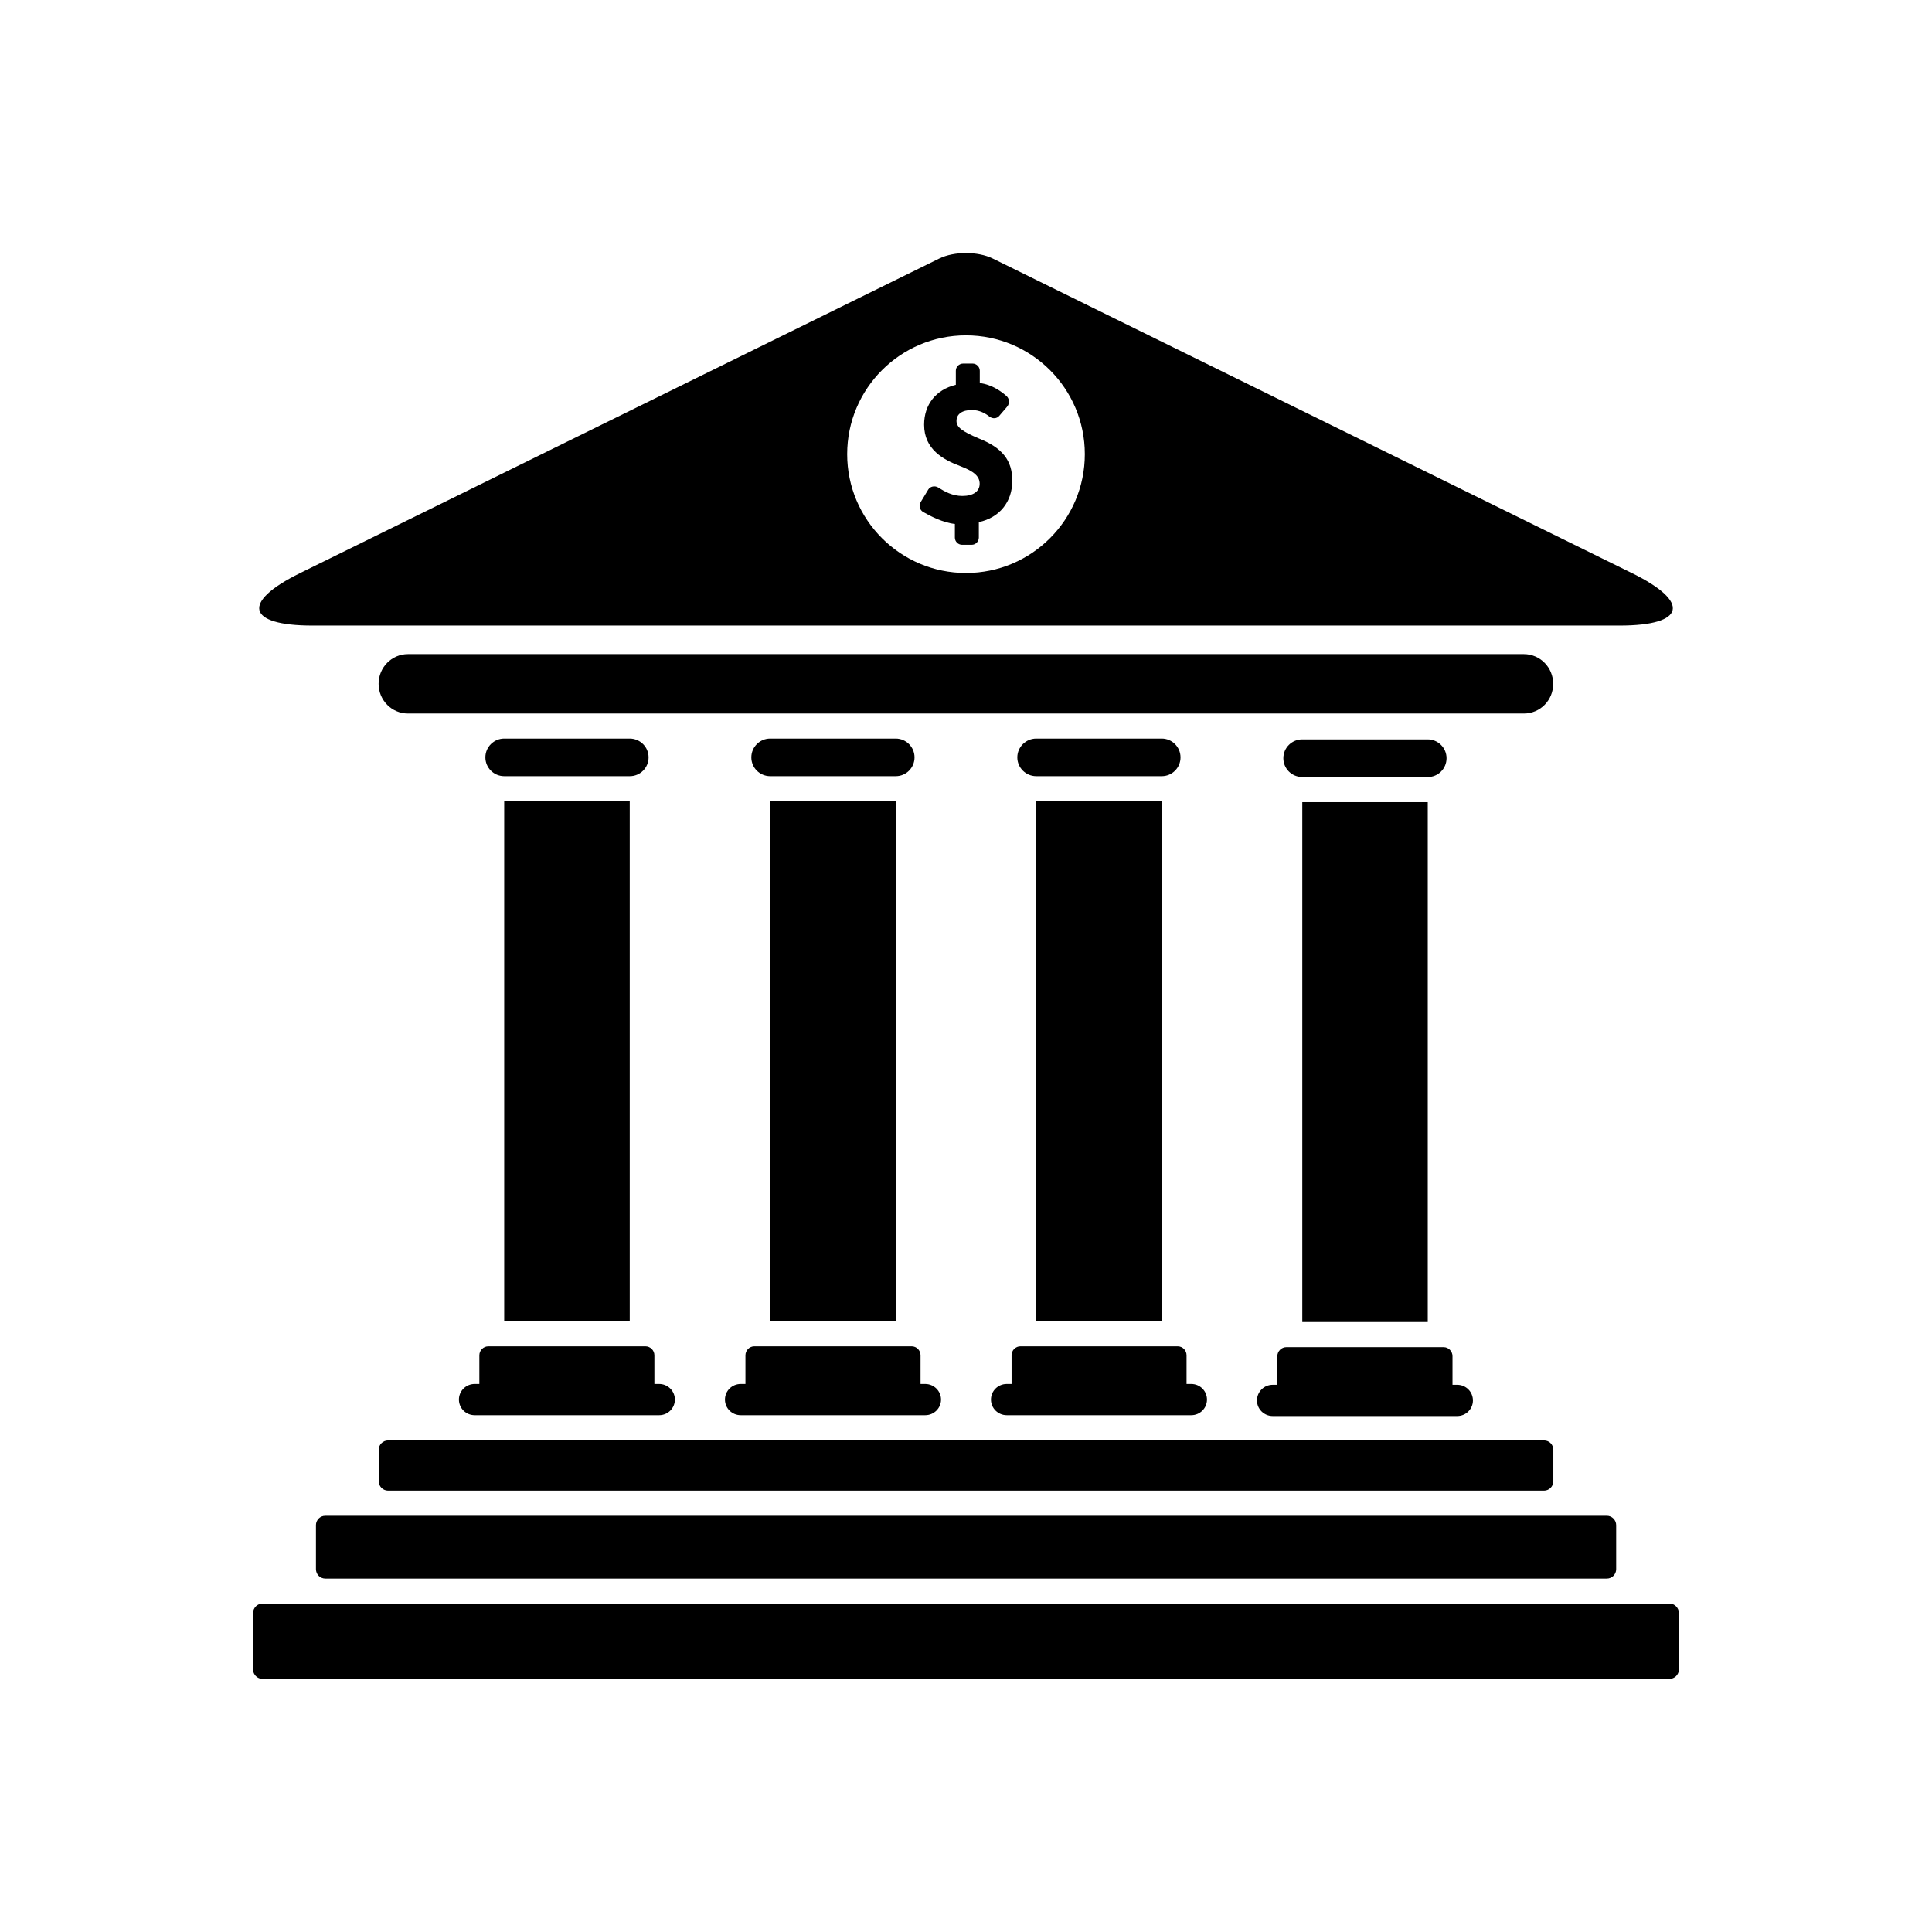
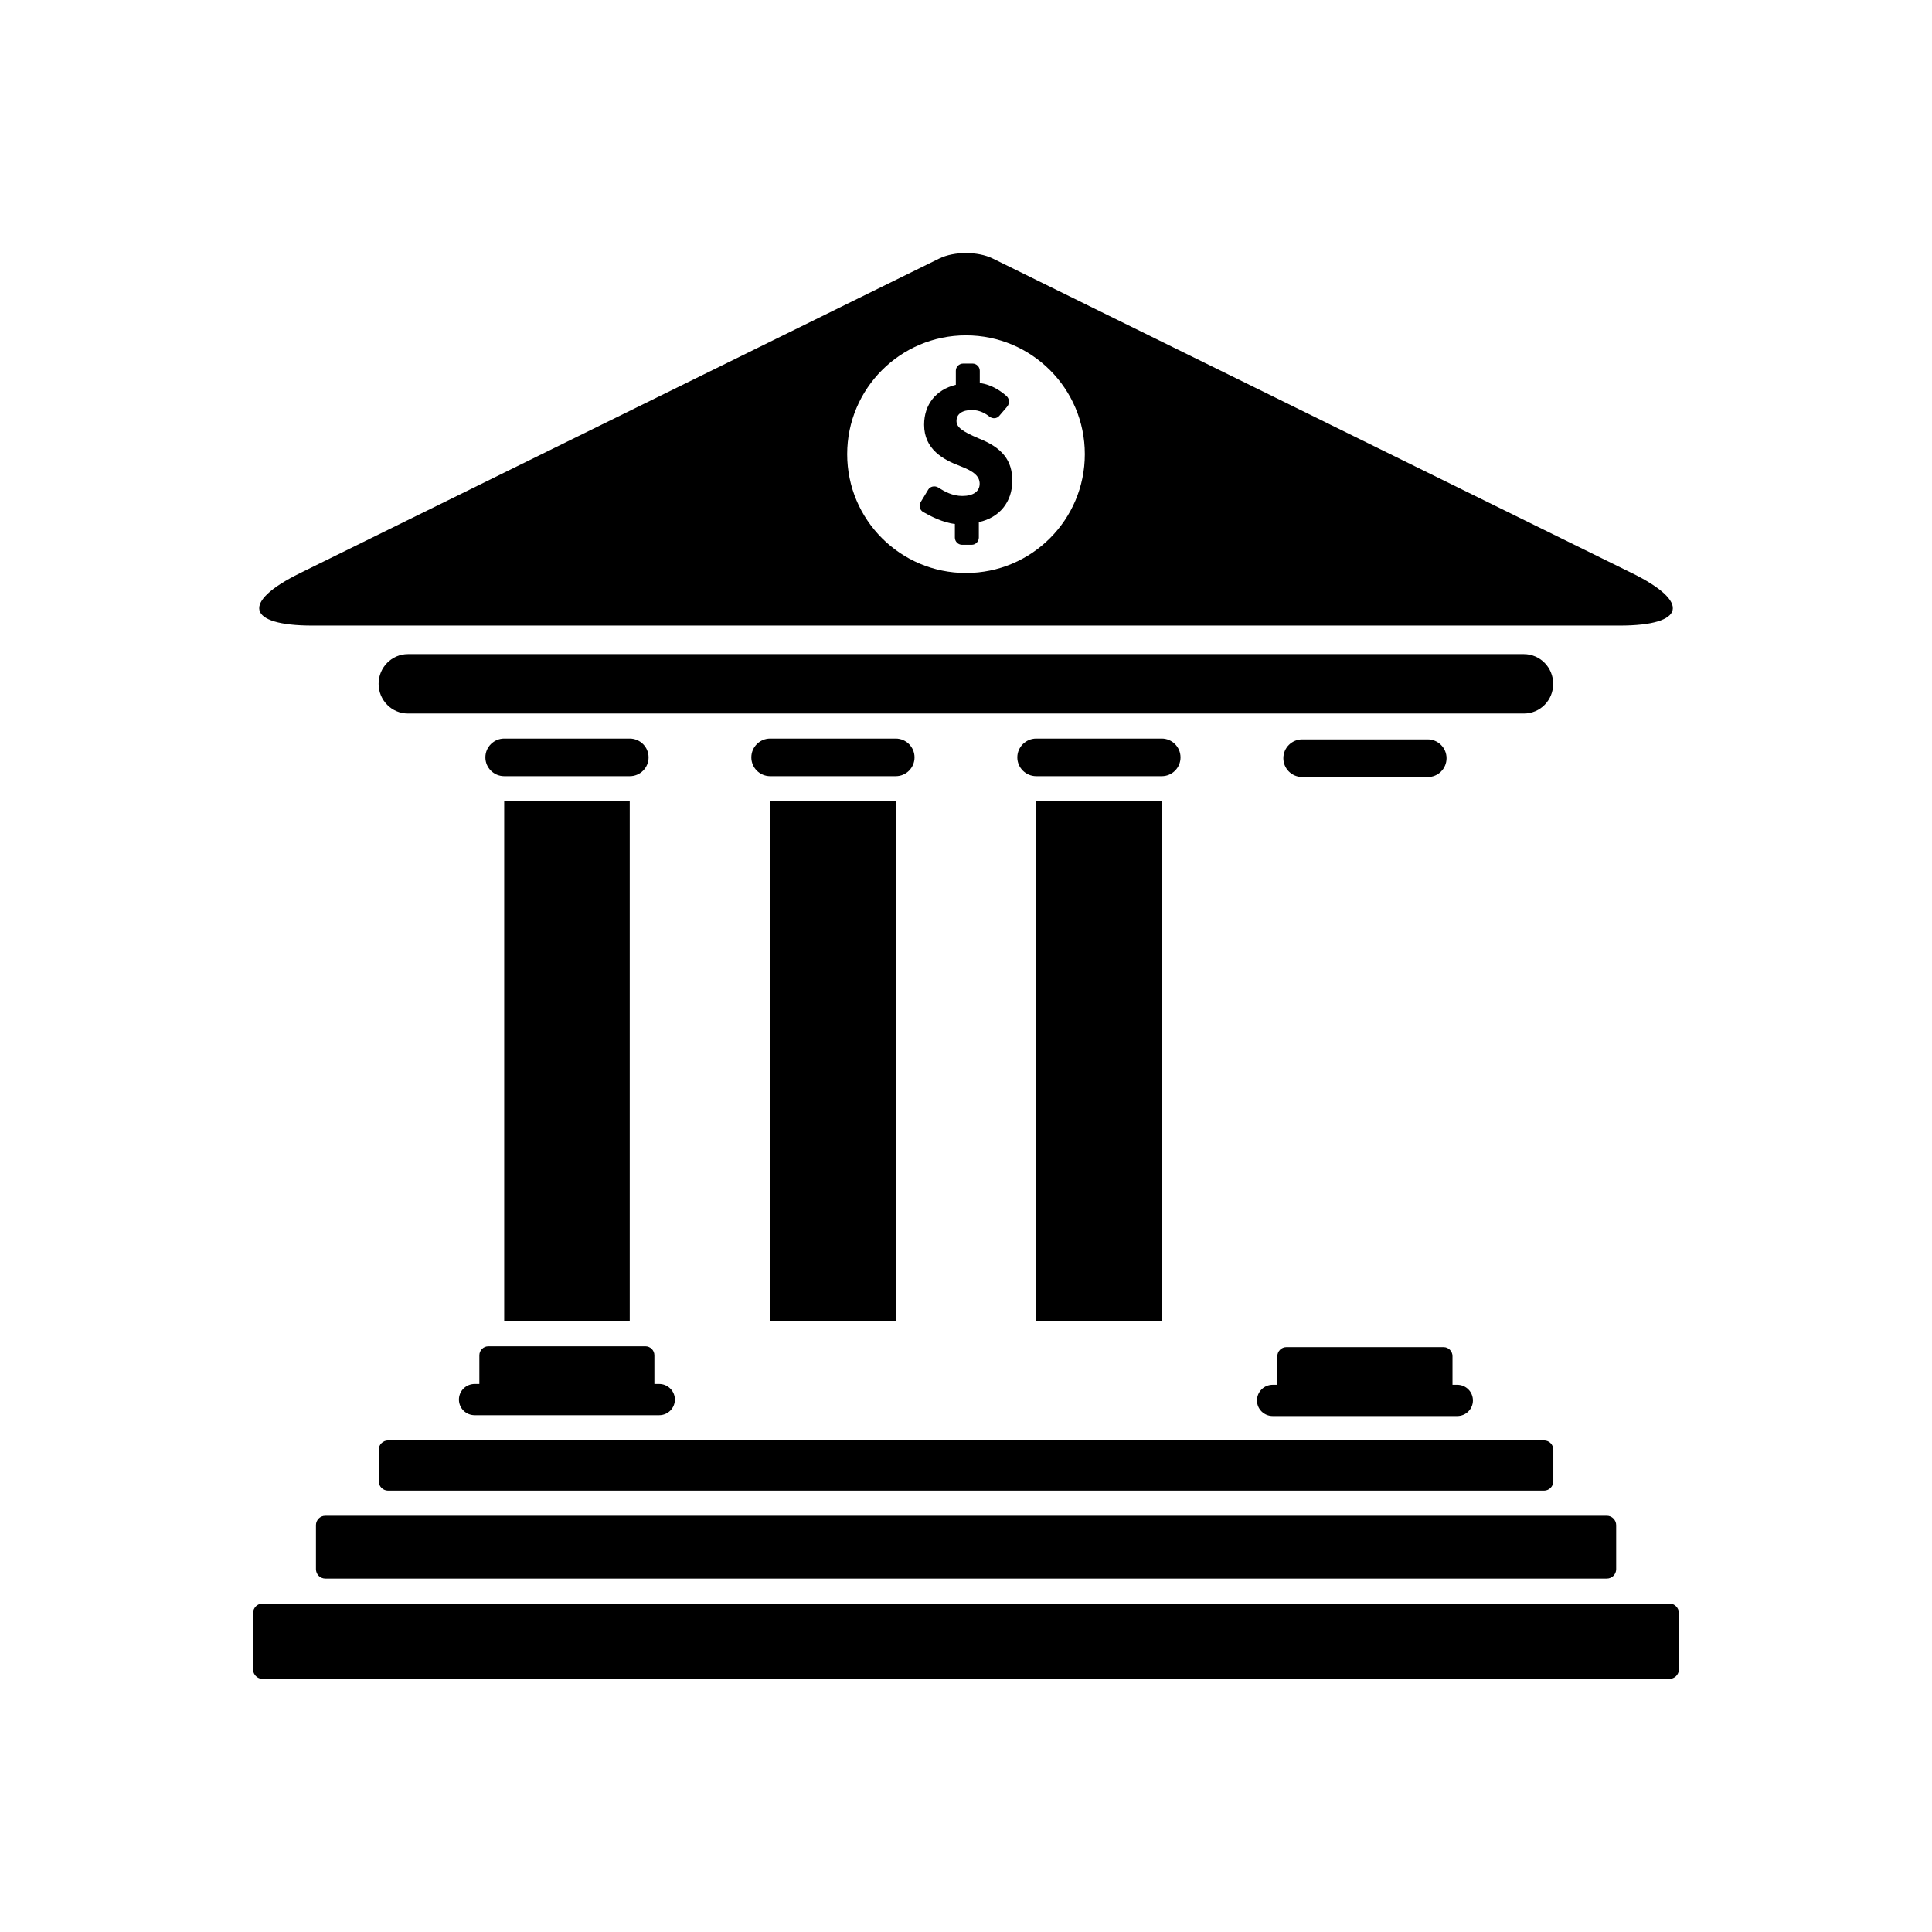
<svg xmlns="http://www.w3.org/2000/svg" fill="#000000" width="800px" height="800px" version="1.1" viewBox="144 144 512 512">
  <g>
    <path d="m244.37 536.55c0 1.355 1.102 2.488 2.488 2.488h306.32c1.355 0 2.473-1.117 2.473-2.488v-8.328c0-1.371-1.086-2.488-2.473-2.488h-306.33c-1.371 0-2.488 1.117-2.488 2.488z" />
    <path d="m227.73 548.18v11.668c0 1.387 1.117 2.488 2.504 2.488h339.58c1.371 0 2.488-1.102 2.488-2.488v-11.668c0-1.355-1.102-2.488-2.488-2.488l-339.6 0.004c-1.387-0.016-2.488 1.133-2.488 2.484z" />
    <path d="m586.42 568.96h-372.85c-1.371 0-2.504 1.133-2.504 2.504v14.973c0 1.352 1.117 2.484 2.504 2.484h372.85c1.367 0 2.5-1.117 2.5-2.484v-14.973c0-1.371-1.133-2.504-2.504-2.504z" />
    <path d="m277.62 356.36h33.266v137.76h-33.266z" />
    <path d="m348.14 356.36h33.266v137.76h-33.266z" />
    <path d="m418.61 356.36h33.266v137.76h-33.266z" />
-     <path d="m489.12 356.58h33.25v137.78h-33.25z" />
    <path d="m315.88 344.72c0-2.754-2.234-4.992-5.008-4.992h-33.25c-2.754 0-4.992 2.234-4.992 4.992 0 2.738 2.234 4.977 4.992 4.977h33.266c2.769 0.012 4.992-2.238 4.992-4.977z" />
    <path d="m386.36 344.72c0-2.754-2.234-4.992-4.992-4.992h-33.266c-2.754 0-4.992 2.234-4.992 4.992 0 2.738 2.234 4.977 4.992 4.977h33.266c2.773 0.012 4.992-2.238 4.992-4.977z" />
    <path d="m456.85 344.72c0-2.754-2.234-4.992-4.977-4.992h-33.25c-2.769 0-5.023 2.234-5.023 4.992 0 2.738 2.25 4.977 5.023 4.977h33.25c2.754 0.012 4.977-2.238 4.977-4.977z" />
    <path d="m527.35 344.94c0-2.754-2.25-4.992-4.977-4.992h-33.266c-2.785 0-5.008 2.234-5.008 4.992 0 2.738 2.219 4.977 5.008 4.977h33.266c2.742 0.031 4.977-2.223 4.977-4.977z" />
    <path d="m271.05 510.77h-1.258c-2.297 0-4.172 1.844-4.172 4.141 0 2.297 1.859 4.141 4.172 4.141h48.902c2.297 0 4.156-1.859 4.156-4.141s-1.875-4.141-4.156-4.141h-1.273v-7.606c0-1.309-1.07-2.379-2.379-2.379l-41.629 0.004c-1.309 0-2.379 1.07-2.379 2.379v7.602z" />
-     <path d="m341.55 510.77h-1.258c-2.297 0-4.172 1.844-4.172 4.141 0 2.297 1.875 4.141 4.172 4.141h48.918c2.297 0 4.172-1.859 4.172-4.141s-1.891-4.141-4.172-4.141h-1.258v-7.606c0-1.309-1.055-2.379-2.363-2.379h-41.676c-1.309 0-2.363 1.07-2.363 2.379z" />
-     <path d="m412.06 510.77h-1.273c-2.297 0-4.172 1.844-4.172 4.141 0 2.297 1.891 4.141 4.172 4.141h48.918c2.297 0 4.156-1.859 4.156-4.141s-1.859-4.141-4.156-4.141h-1.258v-7.606c0-1.309-1.039-2.379-2.363-2.379h-41.66c-1.309 0-2.348 1.07-2.348 2.379v7.606z" />
    <path d="m482.54 510.99h-1.273c-2.281 0-4.156 1.844-4.156 4.156 0 2.281 1.875 4.125 4.156 4.125h48.918c2.297 0 4.156-1.859 4.156-4.125 0-2.297-1.844-4.156-4.156-4.156h-1.258v-7.59c0-1.309-1.055-2.394-2.363-2.394h-41.66c-1.324 0-2.394 1.086-2.394 2.394v7.59z" />
    <path d="m547.85 333.09h-295.74c-4.297 0-7.777-3.527-7.777-7.871s3.481-7.871 7.777-7.871h295.72c4.297 0 7.777 3.527 7.777 7.871 0.02 4.359-3.461 7.871-7.758 7.871z" />
    <path d="m576.49 295.88-169.42-83.379c-3.922-1.922-10.234-1.922-14.137 0l-169.42 83.379c-15.617 7.684-14.152 13.902 3.242 13.902h346.5c17.398 0 18.859-6.219 3.242-13.902zm-176.49-0.031c-17.383 0-31.488-14.105-31.488-31.488 0-17.383 14.105-31.488 31.488-31.488s31.488 14.105 31.488 31.488c0 17.383-14.109 31.488-31.488 31.488z" />
    <path d="m403.4 282.36v4.109c0 1.039-0.852 1.906-1.891 1.906h-2.566c-1.039-0.016-1.891-0.867-1.891-1.906v-3.621c-3.039-0.301-6.566-2.094-8.422-3.18-0.426-0.25-0.738-0.66-0.867-1.148-0.125-0.504-0.047-1.008 0.219-1.449l2-3.305c0.504-0.867 1.715-1.117 2.582-0.613 1.844 1.164 3.871 2.281 6.473 2.281 2.883 0 4.582-1.211 4.582-3.227 0-1.953-1.449-3.289-5.211-4.707-4.426-1.668-9.508-4.426-9.508-10.941 0-5.352 3.133-9.305 8.406-10.578v-3.723c0-0.504 0.203-0.992 0.551-1.34 0.363-0.332 0.836-0.566 1.355-0.566h2.535c1.039 0 1.906 0.867 1.906 1.906v3.258c3.273 0.395 5.871 2.348 7.133 3.496 0.738 0.676 0.805 1.953 0.109 2.769l-2.109 2.457c-0.645 0.738-1.762 0.805-2.613 0.141-0.961-0.77-2.535-1.715-4.613-1.715-2.582 0-4.078 1.07-4.078 2.898 0 1.637 1.449 2.754 5.969 4.66 6.172 2.457 8.816 5.793 8.816 11.164 0.012 5.606-3.387 9.809-8.867 10.973z" />
  </g>
</svg>